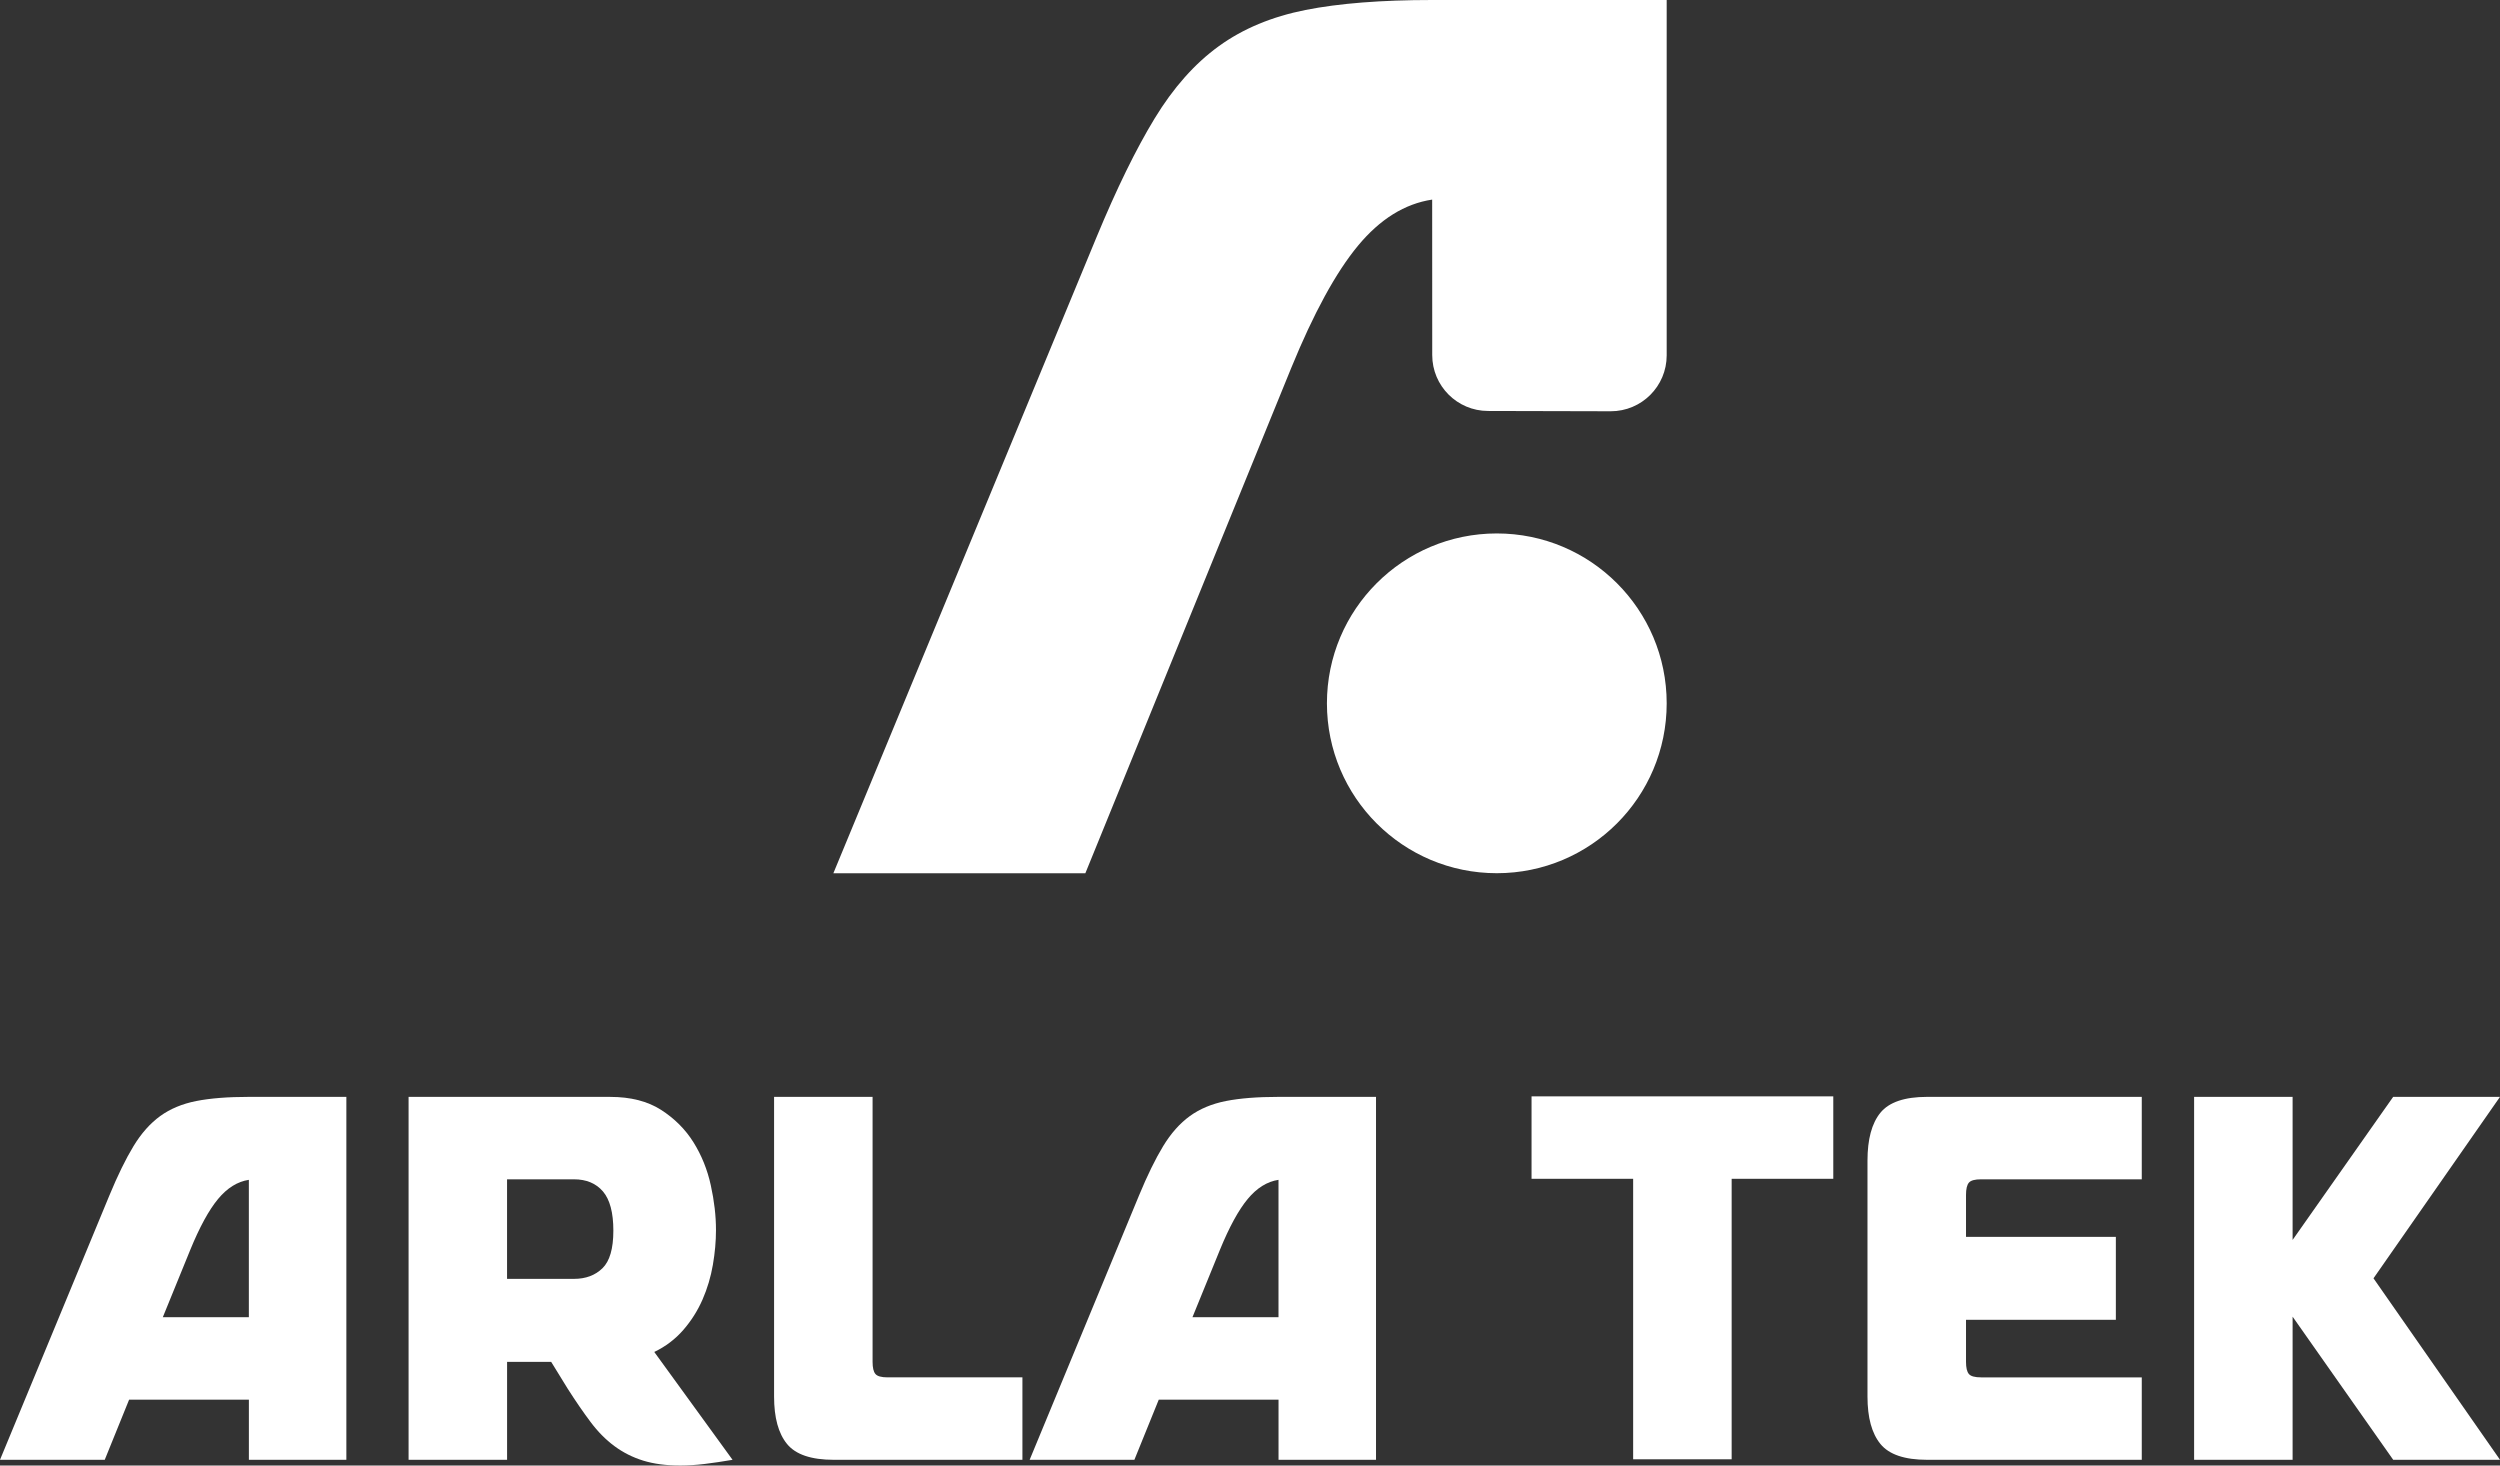
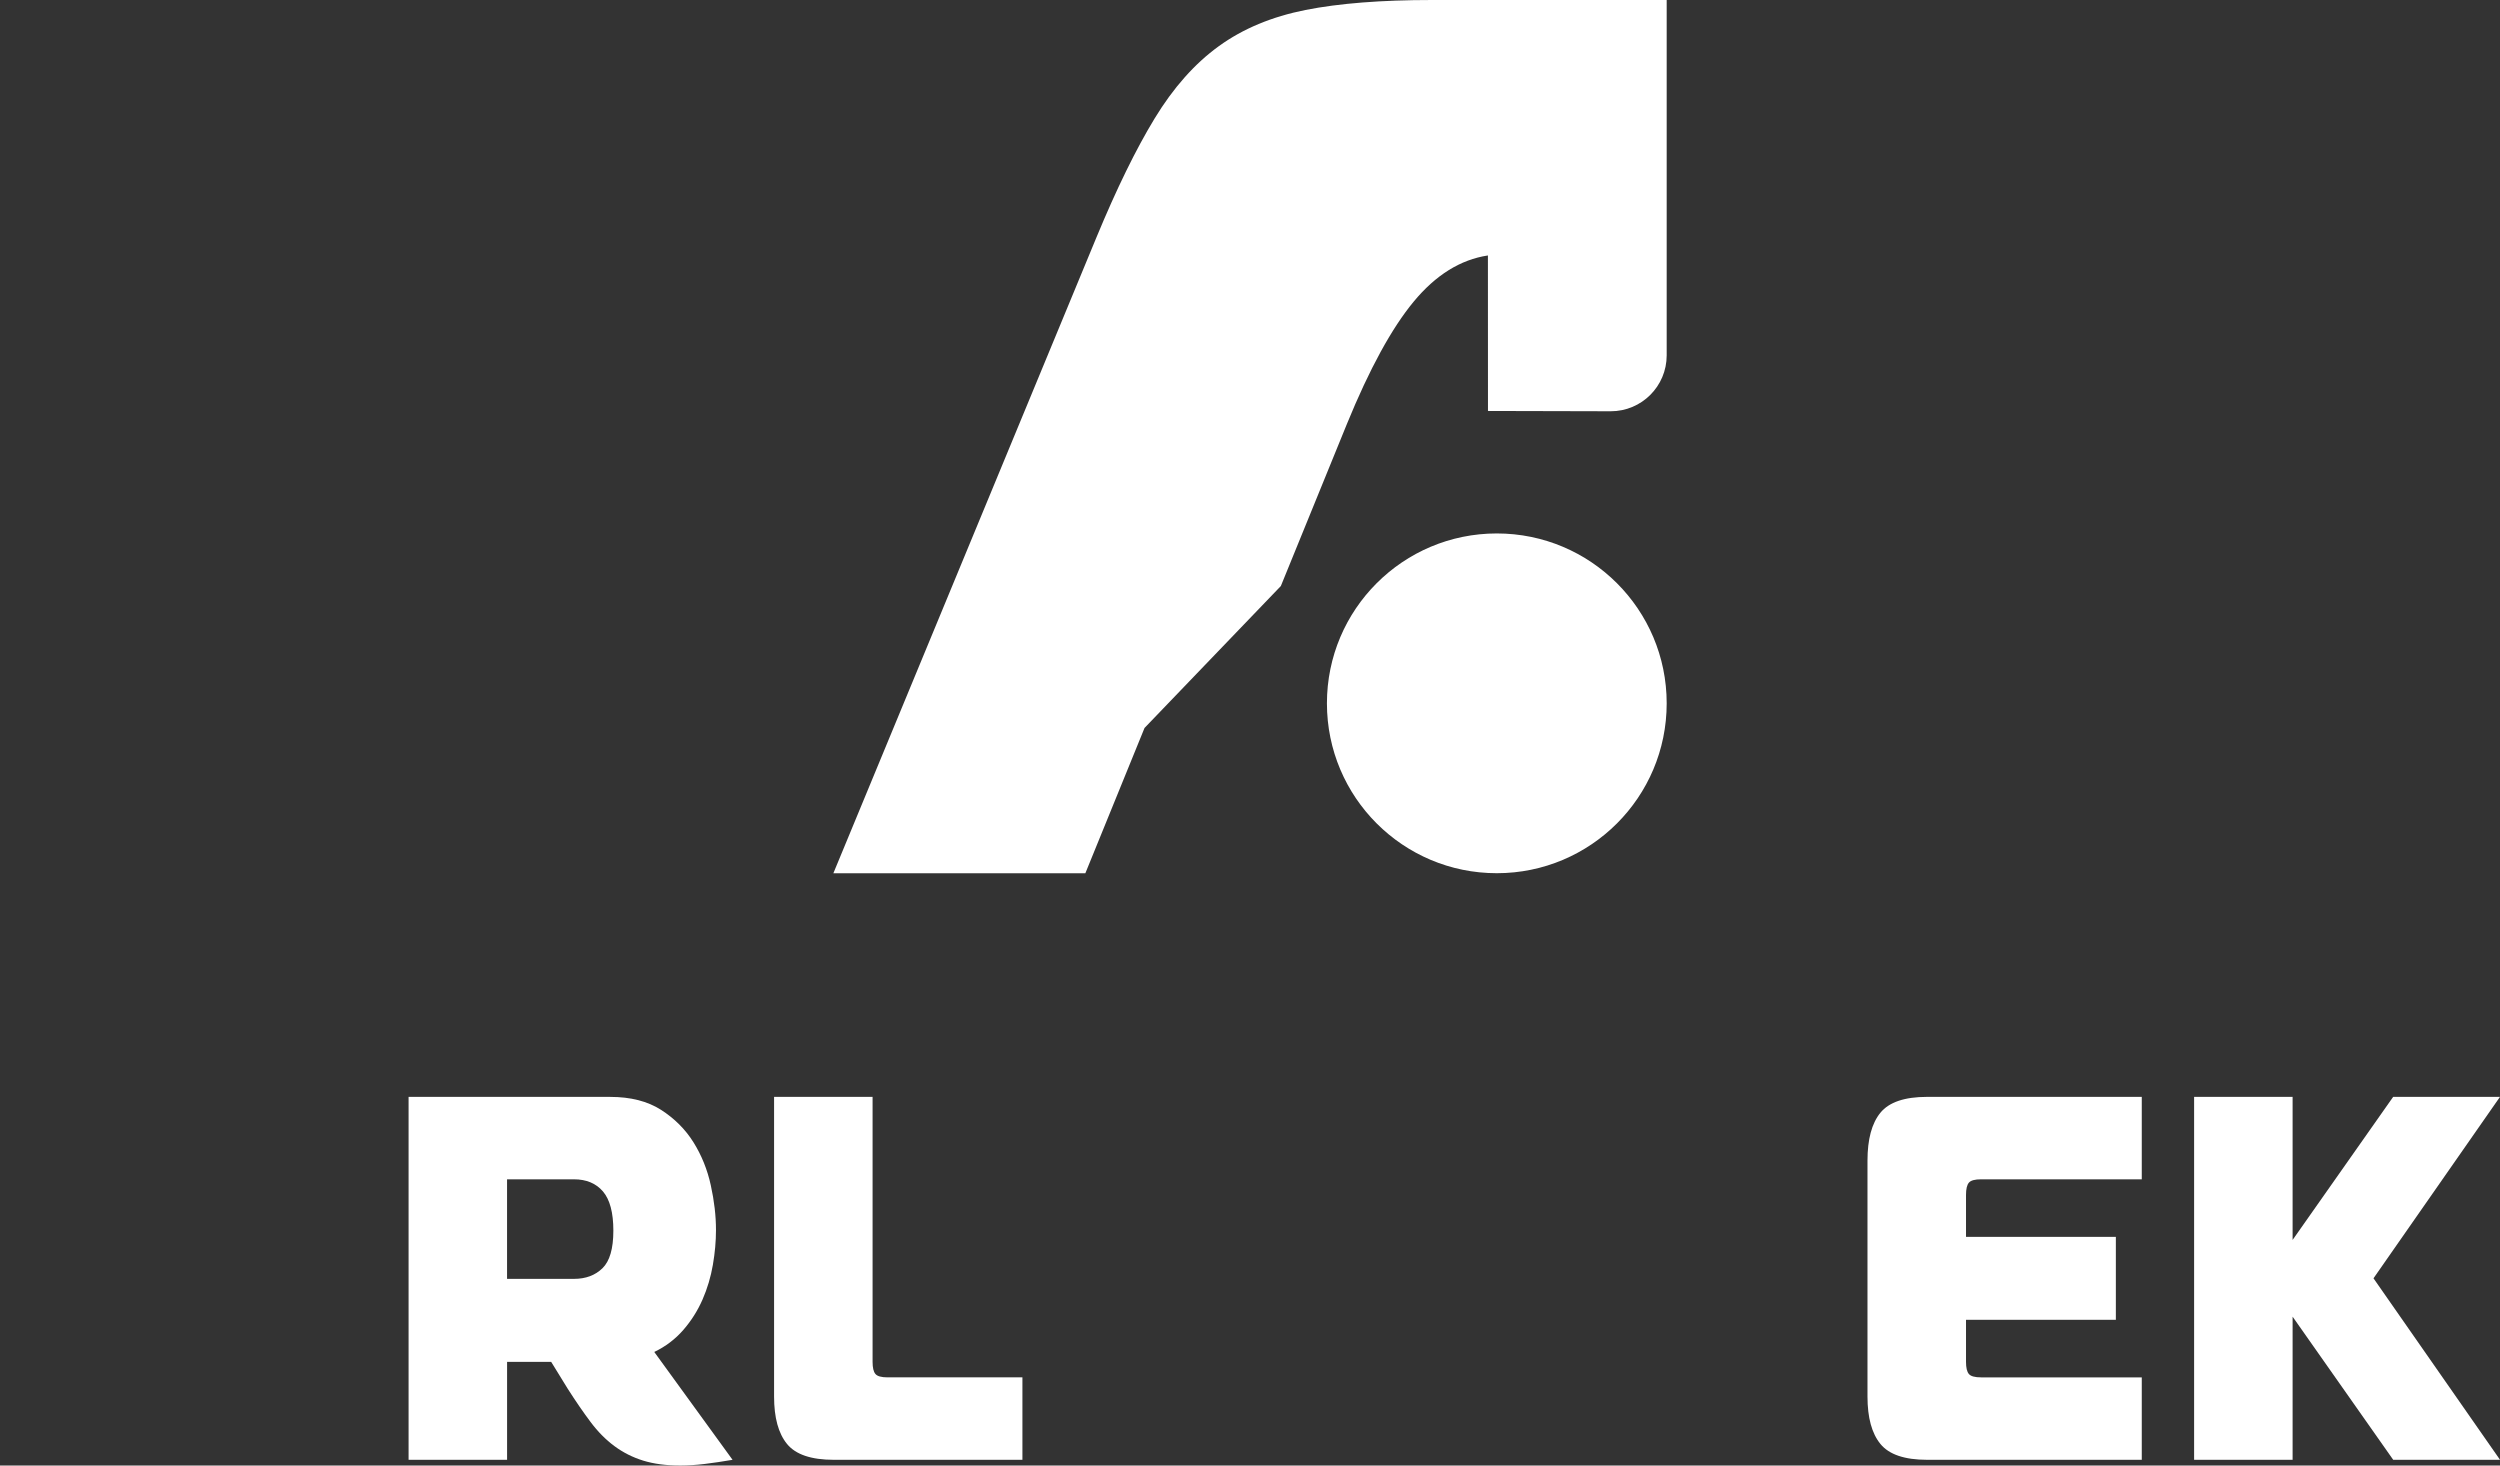
<svg xmlns="http://www.w3.org/2000/svg" id="uuid-ca571c3c-0d34-412b-bcd7-ddea926019d3" data-name="Camada 2" viewBox="0 0 829.7 486.38">
  <rect x="0" y="0" width="829.7" height="486.38" fill="#333333" stroke="none" />
  <defs>
    <style>      .uuid-df7d74b6-ee84-4773-ac79-58a0c6b90e09 {        fill: #fff;        stroke-width: 0px;      }    </style>
  </defs>
  <g id="uuid-68609806-5eb4-43e2-9fc2-54a94a4569dd" data-name="uuid-011833af-6b9a-4143-a4c8-a08d986af4f0">
    <g>
      <g>
        <circle class="uuid-df7d74b6-ee84-4773-ac79-58a0c6b90e09" cx="496.76" cy="233.42" r="56.38" />
-         <path class="uuid-df7d74b6-ee84-4773-ac79-58a0c6b90e09" d="M379.67,241.78l26.91-65.83-46.37,113.86h-83.63l87.36-211.15c6.63-16,13.04-29.12,19.25-39.33s13.31-18.22,21.32-24.01c8-5.8,17.6-9.79,28.77-12.01,11.18-2.21,25.18-3.31,42.02-3.31h77.84v117.94c0,10.26-8.33,18.57-18.59,18.55l-40.72-.1c-10.22-.02-18.5-8.32-18.5-18.54l-.02-51.61c-9.11,1.38-17.32,6.49-24.63,15.32-7.32,8.84-14.7,22.36-22.15,40.57l-21.94,53.82" />
+         <path class="uuid-df7d74b6-ee84-4773-ac79-58a0c6b90e09" d="M379.67,241.78l26.91-65.83-46.37,113.86h-83.63l87.36-211.15c6.63-16,13.04-29.12,19.25-39.33s13.31-18.22,21.32-24.01c8-5.8,17.6-9.79,28.77-12.01,11.18-2.21,25.18-3.31,42.02-3.31h77.84v117.94c0,10.26-8.33,18.57-18.59,18.55l-40.72-.1l-.02-51.61c-9.11,1.38-17.32,6.49-24.63,15.32-7.32,8.84-14.7,22.36-22.15,40.57l-21.94,53.82" />
      </g>
-       <path class="uuid-df7d74b6-ee84-4773-ac79-58a0c6b90e09" d="M114.95,364.03v120.45h-32.35v-19.96h-39.75l-8.09,19.96H0l36.31-87.75c2.75-6.65,5.42-12.1,8-16.35,2.58-4.24,5.53-7.57,8.86-9.98s7.31-4.07,11.96-4.99c4.65-.92,10.47-1.38,17.46-1.38h32.36ZM82.6,391.56c-3.79.58-7.2,2.7-10.24,6.37-3.04,3.67-6.11,9.29-9.21,16.86l-9.12,22.37h28.56v-45.6h0Z" />
      <path class="uuid-df7d74b6-ee84-4773-ac79-58a0c6b90e09" d="M243.14,484.48c-3.33.57-6.43,1.03-9.29,1.38-2.87.34-5.57.52-8.09.52-4.7,0-8.8-.55-12.3-1.63-3.5-1.09-6.68-2.69-9.55-4.82-2.87-2.12-5.51-4.79-7.91-8-2.41-3.21-4.93-6.88-7.57-11.01l-5.51-8.95h-14.63v32.52h-32.69v-120.45h66.93c6.77,0,12.39,1.44,16.86,4.3,4.47,2.87,8.06,6.45,10.75,10.75s4.62,9.06,5.76,14.28c1.15,5.22,1.72,10.18,1.72,14.88,0,3.67-.34,7.51-1.03,11.53s-1.84,7.86-3.44,11.53c-1.61,3.67-3.73,7.03-6.37,10.07-2.64,3.04-5.85,5.48-9.64,7.31l25.98,35.79h.02ZM190.49,424.43c3.9,0,7.05-1.18,9.46-3.53,2.41-2.35,3.61-6.51,3.61-12.48s-1.15-10.29-3.44-12.99c-2.3-2.69-5.51-4.04-9.64-4.04h-22.2v33.04h22.21Z" />
      <path class="uuid-df7d74b6-ee84-4773-ac79-58a0c6b90e09" d="M339.32,457.12v27.36h-62.63c-7.46,0-12.62-1.75-15.49-5.25s-4.3-8.75-4.3-15.74v-99.46h32.69v87.93c0,1.95.31,3.3.95,4.04.63.75,1.98,1.12,4.04,1.12h44.74Z" />
-       <path class="uuid-df7d74b6-ee84-4773-ac79-58a0c6b90e09" d="M456.67,364.03v120.45h-32.35v-19.96h-39.75l-8.09,19.96h-34.76l36.31-87.75c2.75-6.65,5.42-12.1,8-16.35,2.58-4.24,5.53-7.57,8.86-9.98,3.33-2.41,7.31-4.07,11.96-4.99,4.65-.92,10.47-1.38,17.46-1.38h32.36ZM424.32,391.56c-3.79.58-7.2,2.7-10.24,6.37s-6.11,9.29-9.21,16.86l-9.12,22.37h28.56v-45.6h.01Z" />
-       <path class="uuid-df7d74b6-ee84-4773-ac79-58a0c6b90e09" d="M608.43,363.86v27.36h-33.73v93.09h-32.69v-93.09h-33.72v-27.36h100.14,0Z" />
      <path class="uuid-df7d74b6-ee84-4773-ac79-58a0c6b90e09" d="M657.47,391.39c-2.06,0-3.41.37-4.04,1.12s-.95,2.09-.95,4.04v13.94h49.73v27.53h-49.73v13.94c0,1.95.31,3.3.95,4.04.63.75,1.98,1.12,4.04,1.12h53.34v27.36h-71.24c-7.46,0-12.62-1.75-15.49-5.25s-4.3-8.75-4.3-15.74v-78.29c0-7.11,1.43-12.42,4.3-15.92,2.87-3.5,8.03-5.25,15.49-5.25h71.24v27.36h-53.34Z" />
      <path class="uuid-df7d74b6-ee84-4773-ac79-58a0c6b90e09" d="M787.72,424.25l41.98,60.22h-35.45l-33.38-47.49v47.49h-32.69v-120.45h32.69v47.49l33.38-47.49h35.45l-41.98,60.22h0Z" />
    </g>
  </g>
</svg>